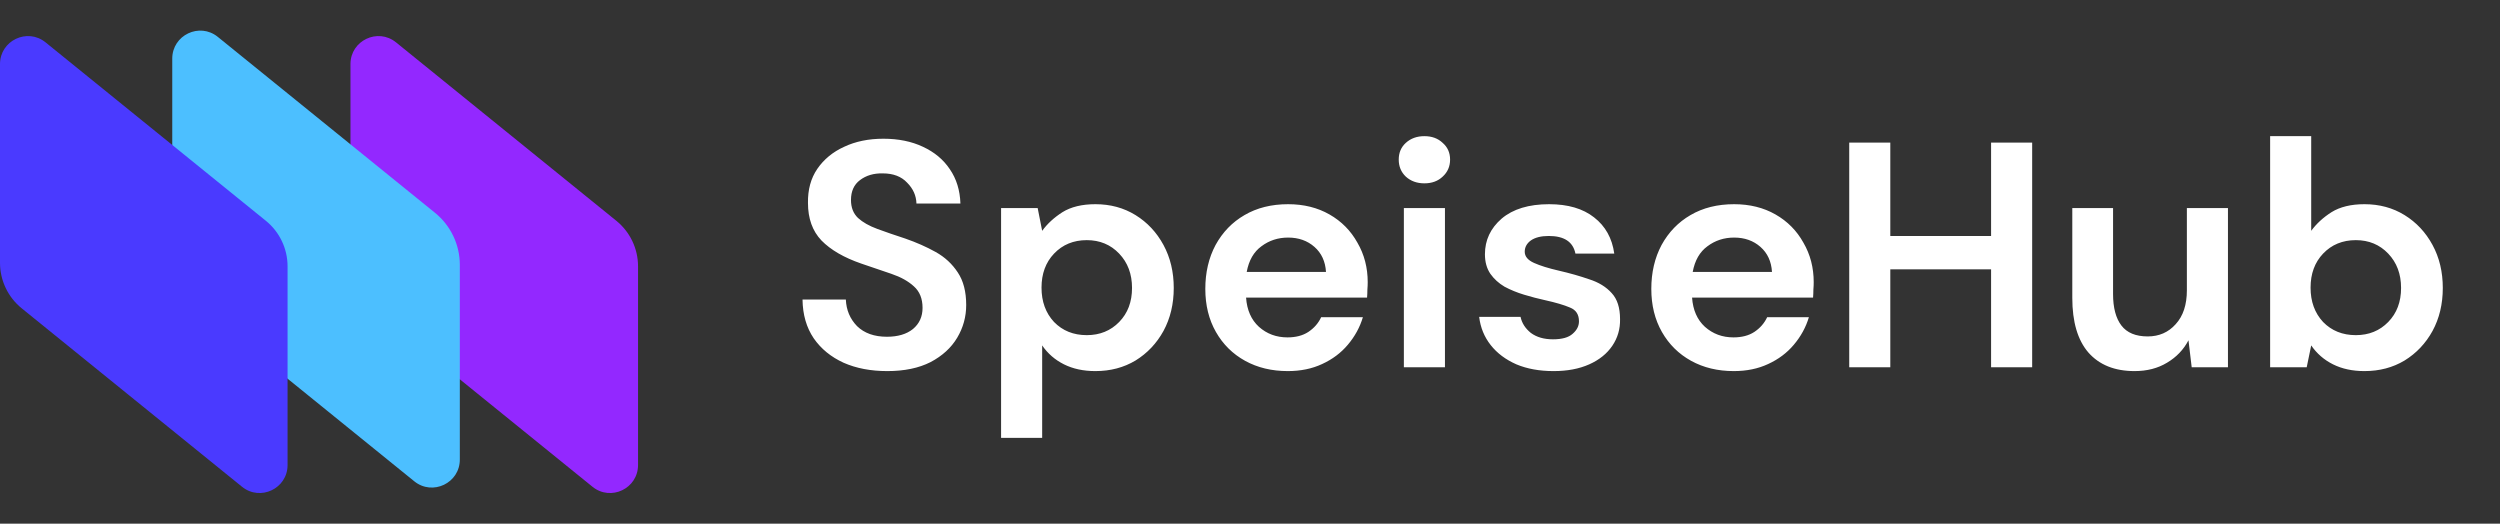
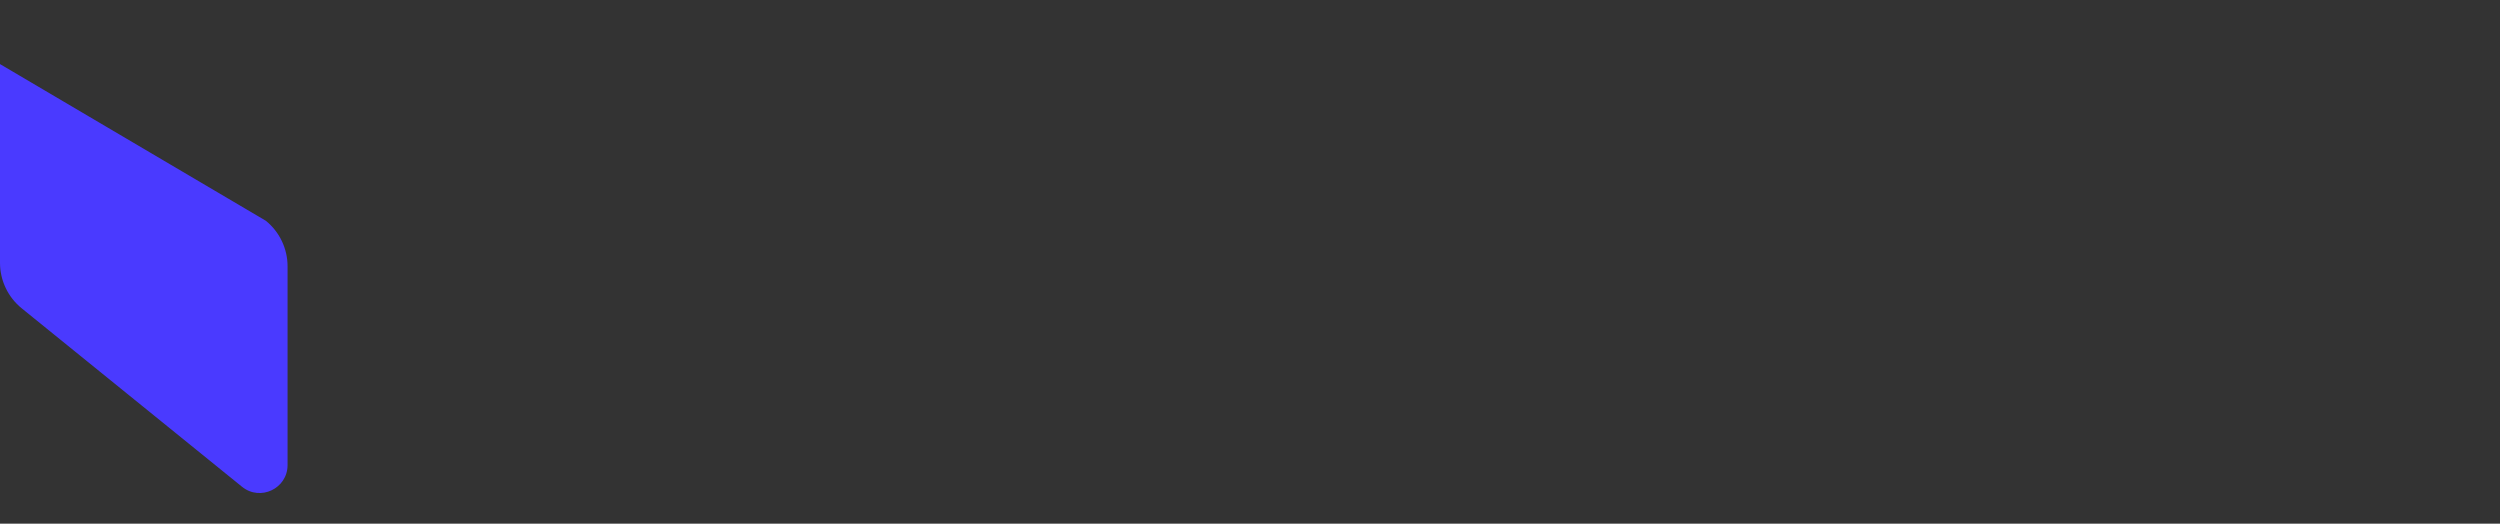
<svg xmlns="http://www.w3.org/2000/svg" width="296" height="62" viewBox="0 0 296 62" fill="none">
  <rect x="0" y="0" width="296" height="62" fill="#333333" stroke="none" />
-   <path d="M105.05 43.937C103.099 43.937 101.376 43.608 99.882 42.949C98.387 42.265 97.209 41.302 96.348 40.061C95.487 38.794 95.043 37.262 95.018 35.463H100.148C100.198 36.704 100.642 37.756 101.478 38.617C102.339 39.453 103.517 39.871 105.012 39.871C106.304 39.871 107.33 39.567 108.09 38.959C108.85 38.326 109.23 37.49 109.23 36.451C109.23 35.362 108.888 34.513 108.204 33.905C107.545 33.297 106.658 32.803 105.544 32.423C104.429 32.043 103.238 31.638 101.972 31.207C99.92 30.498 98.349 29.586 97.26 28.471C96.196 27.356 95.664 25.874 95.664 24.025C95.638 22.454 96.006 21.112 96.766 19.997C97.551 18.857 98.615 17.983 99.958 17.375C101.3 16.742 102.846 16.425 104.594 16.425C106.367 16.425 107.925 16.742 109.268 17.375C110.636 18.008 111.7 18.895 112.46 20.035C113.245 21.175 113.663 22.53 113.714 24.101H108.508C108.482 23.164 108.115 22.34 107.406 21.631C106.722 20.896 105.759 20.529 104.518 20.529C103.454 20.504 102.554 20.77 101.82 21.327C101.11 21.859 100.756 22.644 100.756 23.683C100.756 24.57 101.034 25.279 101.592 25.811C102.149 26.318 102.909 26.748 103.872 27.103C104.834 27.458 105.936 27.838 107.178 28.243C108.495 28.699 109.698 29.231 110.788 29.839C111.877 30.447 112.751 31.258 113.41 32.271C114.068 33.259 114.398 34.538 114.398 36.109C114.398 37.502 114.043 38.794 113.334 39.985C112.624 41.176 111.573 42.138 110.18 42.873C108.786 43.582 107.076 43.937 105.05 43.937ZM118.528 51.841V24.633H122.86L123.392 27.331C124 26.495 124.798 25.76 125.786 25.127C126.799 24.494 128.104 24.177 129.7 24.177C131.473 24.177 133.056 24.608 134.45 25.469C135.843 26.33 136.945 27.508 137.756 29.003C138.566 30.498 138.972 32.195 138.972 34.095C138.972 35.995 138.566 37.692 137.756 39.187C136.945 40.656 135.843 41.822 134.45 42.683C133.056 43.519 131.473 43.937 129.7 43.937C128.281 43.937 127.04 43.671 125.976 43.139C124.912 42.607 124.05 41.86 123.392 40.897V51.841H118.528ZM128.674 39.681C130.219 39.681 131.498 39.162 132.512 38.123C133.525 37.084 134.032 35.742 134.032 34.095C134.032 32.448 133.525 31.093 132.512 30.029C131.498 28.965 130.219 28.433 128.674 28.433C127.103 28.433 125.811 28.965 124.798 30.029C123.81 31.068 123.316 32.41 123.316 34.057C123.316 35.704 123.81 37.059 124.798 38.123C125.811 39.162 127.103 39.681 128.674 39.681ZM152.475 43.937C150.575 43.937 148.89 43.532 147.421 42.721C145.951 41.91 144.799 40.77 143.963 39.301C143.127 37.832 142.709 36.134 142.709 34.209C142.709 32.258 143.114 30.523 143.925 29.003C144.761 27.483 145.901 26.305 147.345 25.469C148.814 24.608 150.537 24.177 152.513 24.177C154.362 24.177 155.996 24.582 157.415 25.393C158.833 26.204 159.935 27.318 160.721 28.737C161.531 30.13 161.937 31.688 161.937 33.411C161.937 33.69 161.924 33.981 161.899 34.285C161.899 34.589 161.886 34.906 161.861 35.235H147.535C147.636 36.704 148.143 37.857 149.055 38.693C149.992 39.529 151.119 39.947 152.437 39.947C153.425 39.947 154.248 39.732 154.907 39.301C155.591 38.845 156.097 38.262 156.427 37.553H161.367C161.012 38.744 160.417 39.833 159.581 40.821C158.77 41.784 157.757 42.544 156.541 43.101C155.35 43.658 153.995 43.937 152.475 43.937ZM152.513 28.129C151.322 28.129 150.271 28.471 149.359 29.155C148.447 29.814 147.864 30.827 147.611 32.195H156.997C156.921 30.954 156.465 29.966 155.629 29.231C154.793 28.496 153.754 28.129 152.513 28.129ZM168.65 21.707C167.763 21.707 167.028 21.441 166.446 20.909C165.888 20.377 165.61 19.706 165.61 18.895C165.61 18.084 165.888 17.426 166.446 16.919C167.028 16.387 167.763 16.121 168.65 16.121C169.536 16.121 170.258 16.387 170.816 16.919C171.398 17.426 171.69 18.084 171.69 18.895C171.69 19.706 171.398 20.377 170.816 20.909C170.258 21.441 169.536 21.707 168.65 21.707ZM166.218 43.481V24.633H171.082V43.481H166.218ZM183.948 43.937C182.276 43.937 180.807 43.671 179.54 43.139C178.274 42.582 177.26 41.822 176.5 40.859C175.74 39.896 175.284 38.782 175.132 37.515H180.034C180.186 38.25 180.592 38.883 181.25 39.415C181.934 39.922 182.808 40.175 183.872 40.175C184.936 40.175 185.709 39.96 186.19 39.529C186.697 39.098 186.95 38.604 186.95 38.047C186.95 37.236 186.596 36.692 185.886 36.413C185.177 36.109 184.189 35.818 182.922 35.539C182.112 35.362 181.288 35.146 180.452 34.893C179.616 34.64 178.844 34.323 178.134 33.943C177.45 33.538 176.893 33.031 176.462 32.423C176.032 31.79 175.816 31.017 175.816 30.105C175.816 28.433 176.475 27.027 177.792 25.887C179.135 24.747 181.01 24.177 183.416 24.177C185.646 24.177 187.419 24.696 188.736 25.735C190.079 26.774 190.877 28.205 191.13 30.029H186.532C186.254 28.636 185.202 27.939 183.378 27.939C182.466 27.939 181.757 28.116 181.25 28.471C180.769 28.826 180.528 29.269 180.528 29.801C180.528 30.358 180.896 30.802 181.63 31.131C182.365 31.46 183.34 31.764 184.556 32.043C185.874 32.347 187.077 32.689 188.166 33.069C189.281 33.424 190.168 33.968 190.826 34.703C191.485 35.412 191.814 36.438 191.814 37.781C191.84 38.946 191.536 39.998 190.902 40.935C190.269 41.872 189.357 42.607 188.166 43.139C186.976 43.671 185.57 43.937 183.948 43.937ZM205.281 43.937C203.381 43.937 201.697 43.532 200.227 42.721C198.758 41.91 197.605 40.77 196.769 39.301C195.933 37.832 195.515 36.134 195.515 34.209C195.515 32.258 195.921 30.523 196.731 29.003C197.567 27.483 198.707 26.305 200.151 25.469C201.621 24.608 203.343 24.177 205.319 24.177C207.169 24.177 208.803 24.582 210.221 25.393C211.64 26.204 212.742 27.318 213.527 28.737C214.338 30.13 214.743 31.688 214.743 33.411C214.743 33.69 214.731 33.981 214.705 34.285C214.705 34.589 214.693 34.906 214.667 35.235H200.341C200.443 36.704 200.949 37.857 201.861 38.693C202.799 39.529 203.926 39.947 205.243 39.947C206.231 39.947 207.055 39.732 207.713 39.301C208.397 38.845 208.904 38.262 209.233 37.553H214.173C213.819 38.744 213.223 39.833 212.387 40.821C211.577 41.784 210.563 42.544 209.347 43.101C208.157 43.658 206.801 43.937 205.281 43.937ZM205.319 28.129C204.129 28.129 203.077 28.471 202.165 29.155C201.253 29.814 200.671 30.827 200.417 32.195H209.803C209.727 30.954 209.271 29.966 208.435 29.231C207.599 28.496 206.561 28.129 205.319 28.129ZM218.948 43.481V16.881H223.812V27.939H235.744V16.881H240.608V43.481H235.744V31.891H223.812V43.481H218.948ZM252.732 43.937C250.376 43.937 248.552 43.202 247.26 41.733C245.994 40.264 245.36 38.11 245.36 35.273V24.633H250.186V34.817C250.186 36.438 250.516 37.68 251.174 38.541C251.833 39.402 252.872 39.833 254.29 39.833C255.633 39.833 256.735 39.352 257.596 38.389C258.483 37.426 258.926 36.084 258.926 34.361V24.633H263.79V43.481H259.496L259.116 40.289C258.534 41.404 257.685 42.29 256.57 42.949C255.481 43.608 254.202 43.937 252.732 43.937ZM279.955 43.937C278.537 43.937 277.295 43.671 276.231 43.139C275.167 42.607 274.306 41.86 273.647 40.897L273.115 43.481H268.783V16.121H273.647V27.331C274.255 26.495 275.053 25.76 276.041 25.127C277.055 24.494 278.359 24.177 279.955 24.177C281.729 24.177 283.312 24.608 284.705 25.469C286.099 26.33 287.201 27.508 288.011 29.003C288.822 30.498 289.227 32.195 289.227 34.095C289.227 35.995 288.822 37.692 288.011 39.187C287.201 40.656 286.099 41.822 284.705 42.683C283.312 43.519 281.729 43.937 279.955 43.937ZM278.929 39.681C280.475 39.681 281.754 39.162 282.767 38.123C283.781 37.084 284.287 35.742 284.287 34.095C284.287 32.448 283.781 31.093 282.767 30.029C281.754 28.965 280.475 28.433 278.929 28.433C277.359 28.433 276.067 28.965 275.053 30.029C274.065 31.068 273.571 32.41 273.571 34.057C273.571 35.704 274.065 37.059 275.053 38.123C276.067 39.162 277.359 39.681 278.929 39.681Z" fill="white" />
-   <path d="M41.495 7.587C41.495 4.802 44.724 3.262 46.888 5.015L72.971 26.139C74.598 27.457 75.544 29.439 75.544 31.534V55.06C75.544 57.844 72.314 59.385 70.15 57.632L44.068 36.508C42.441 35.19 41.495 33.208 41.495 31.113V7.587Z" fill="#9328FF" />
-   <path d="M20.395 6.94C20.395 4.155 23.624 2.615 25.788 4.368L51.5 25.192C53.362 26.7 54.443 28.967 54.443 31.363V54.413C54.443 57.197 51.214 58.738 49.05 56.985L22.968 35.861C21.34 34.543 20.395 32.56 20.395 30.466V6.94Z" fill="#4CBFFF" />
-   <path d="M0 7.587C0 4.802 3.229 3.262 5.393 5.015L31.475 26.139C33.103 27.457 34.048 29.439 34.048 31.534V55.06C34.048 57.844 30.819 59.385 28.655 57.632L2.573 36.508C0.945 35.19 0 33.208 0 31.113V7.587Z" fill="#4A3AFF" />
+   <path d="M0 7.587L31.475 26.139C33.103 27.457 34.048 29.439 34.048 31.534V55.06C34.048 57.844 30.819 59.385 28.655 57.632L2.573 36.508C0.945 35.19 0 33.208 0 31.113V7.587Z" fill="#4A3AFF" />
</svg>